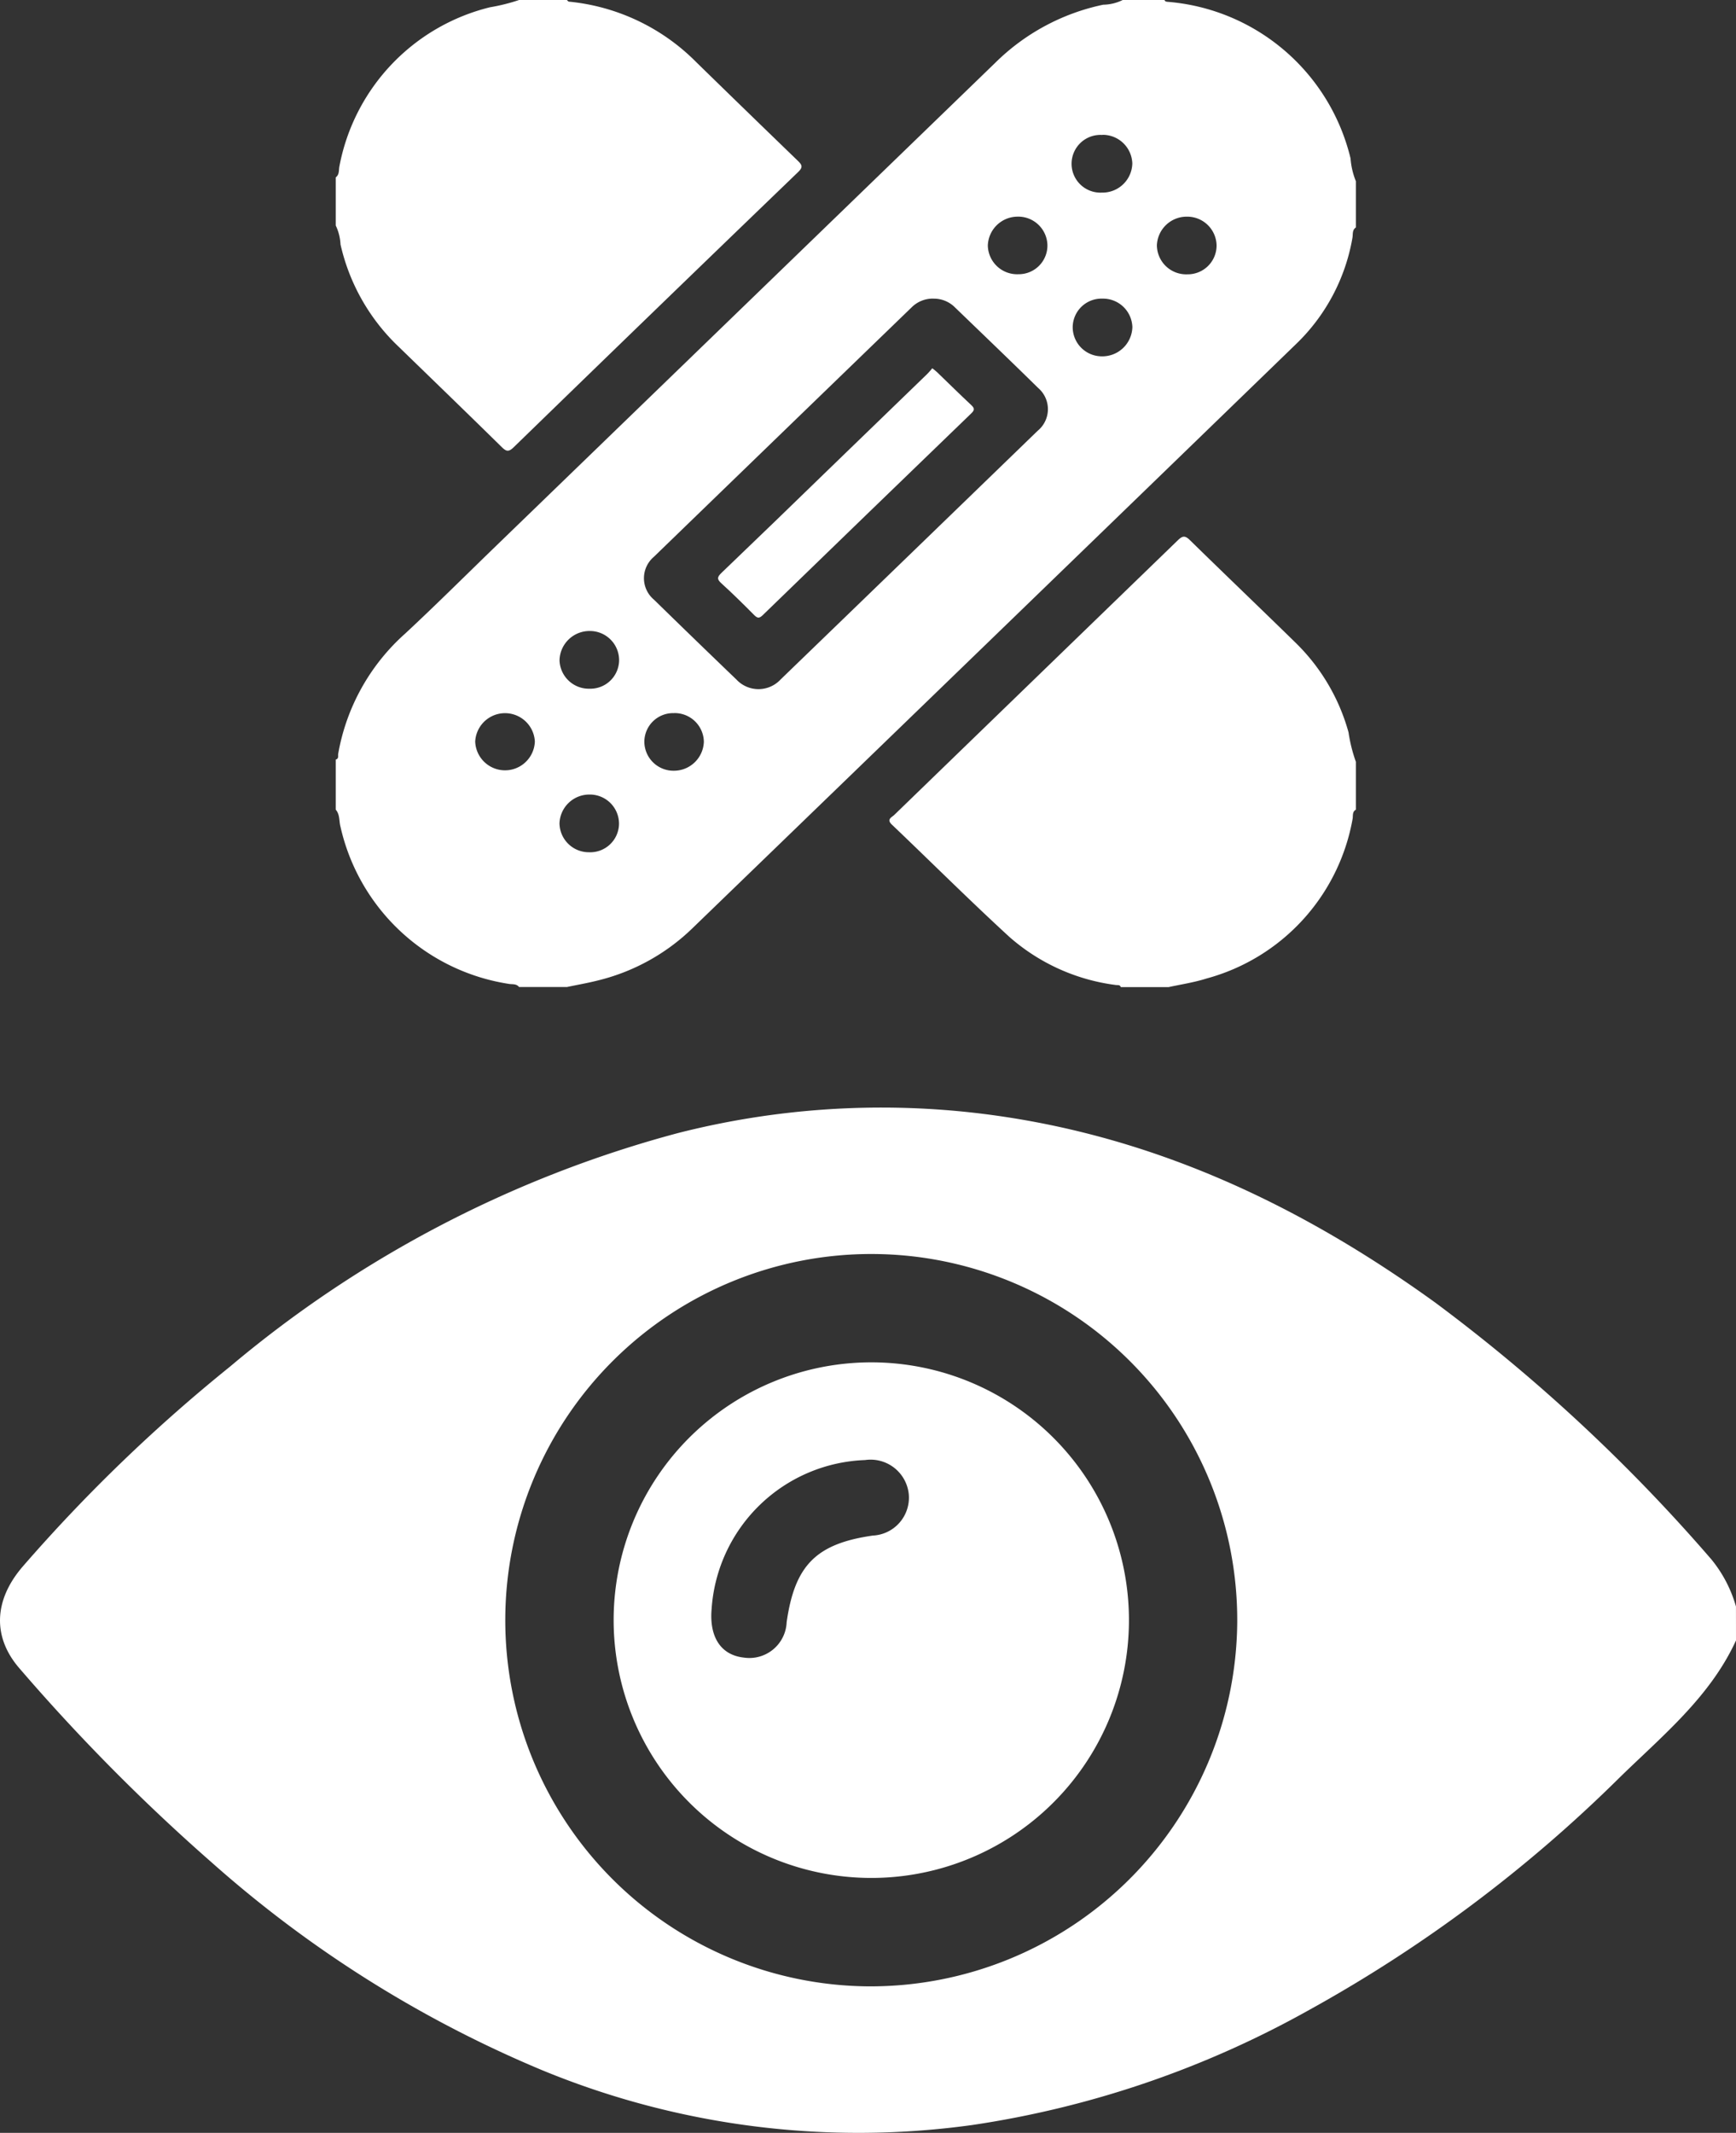
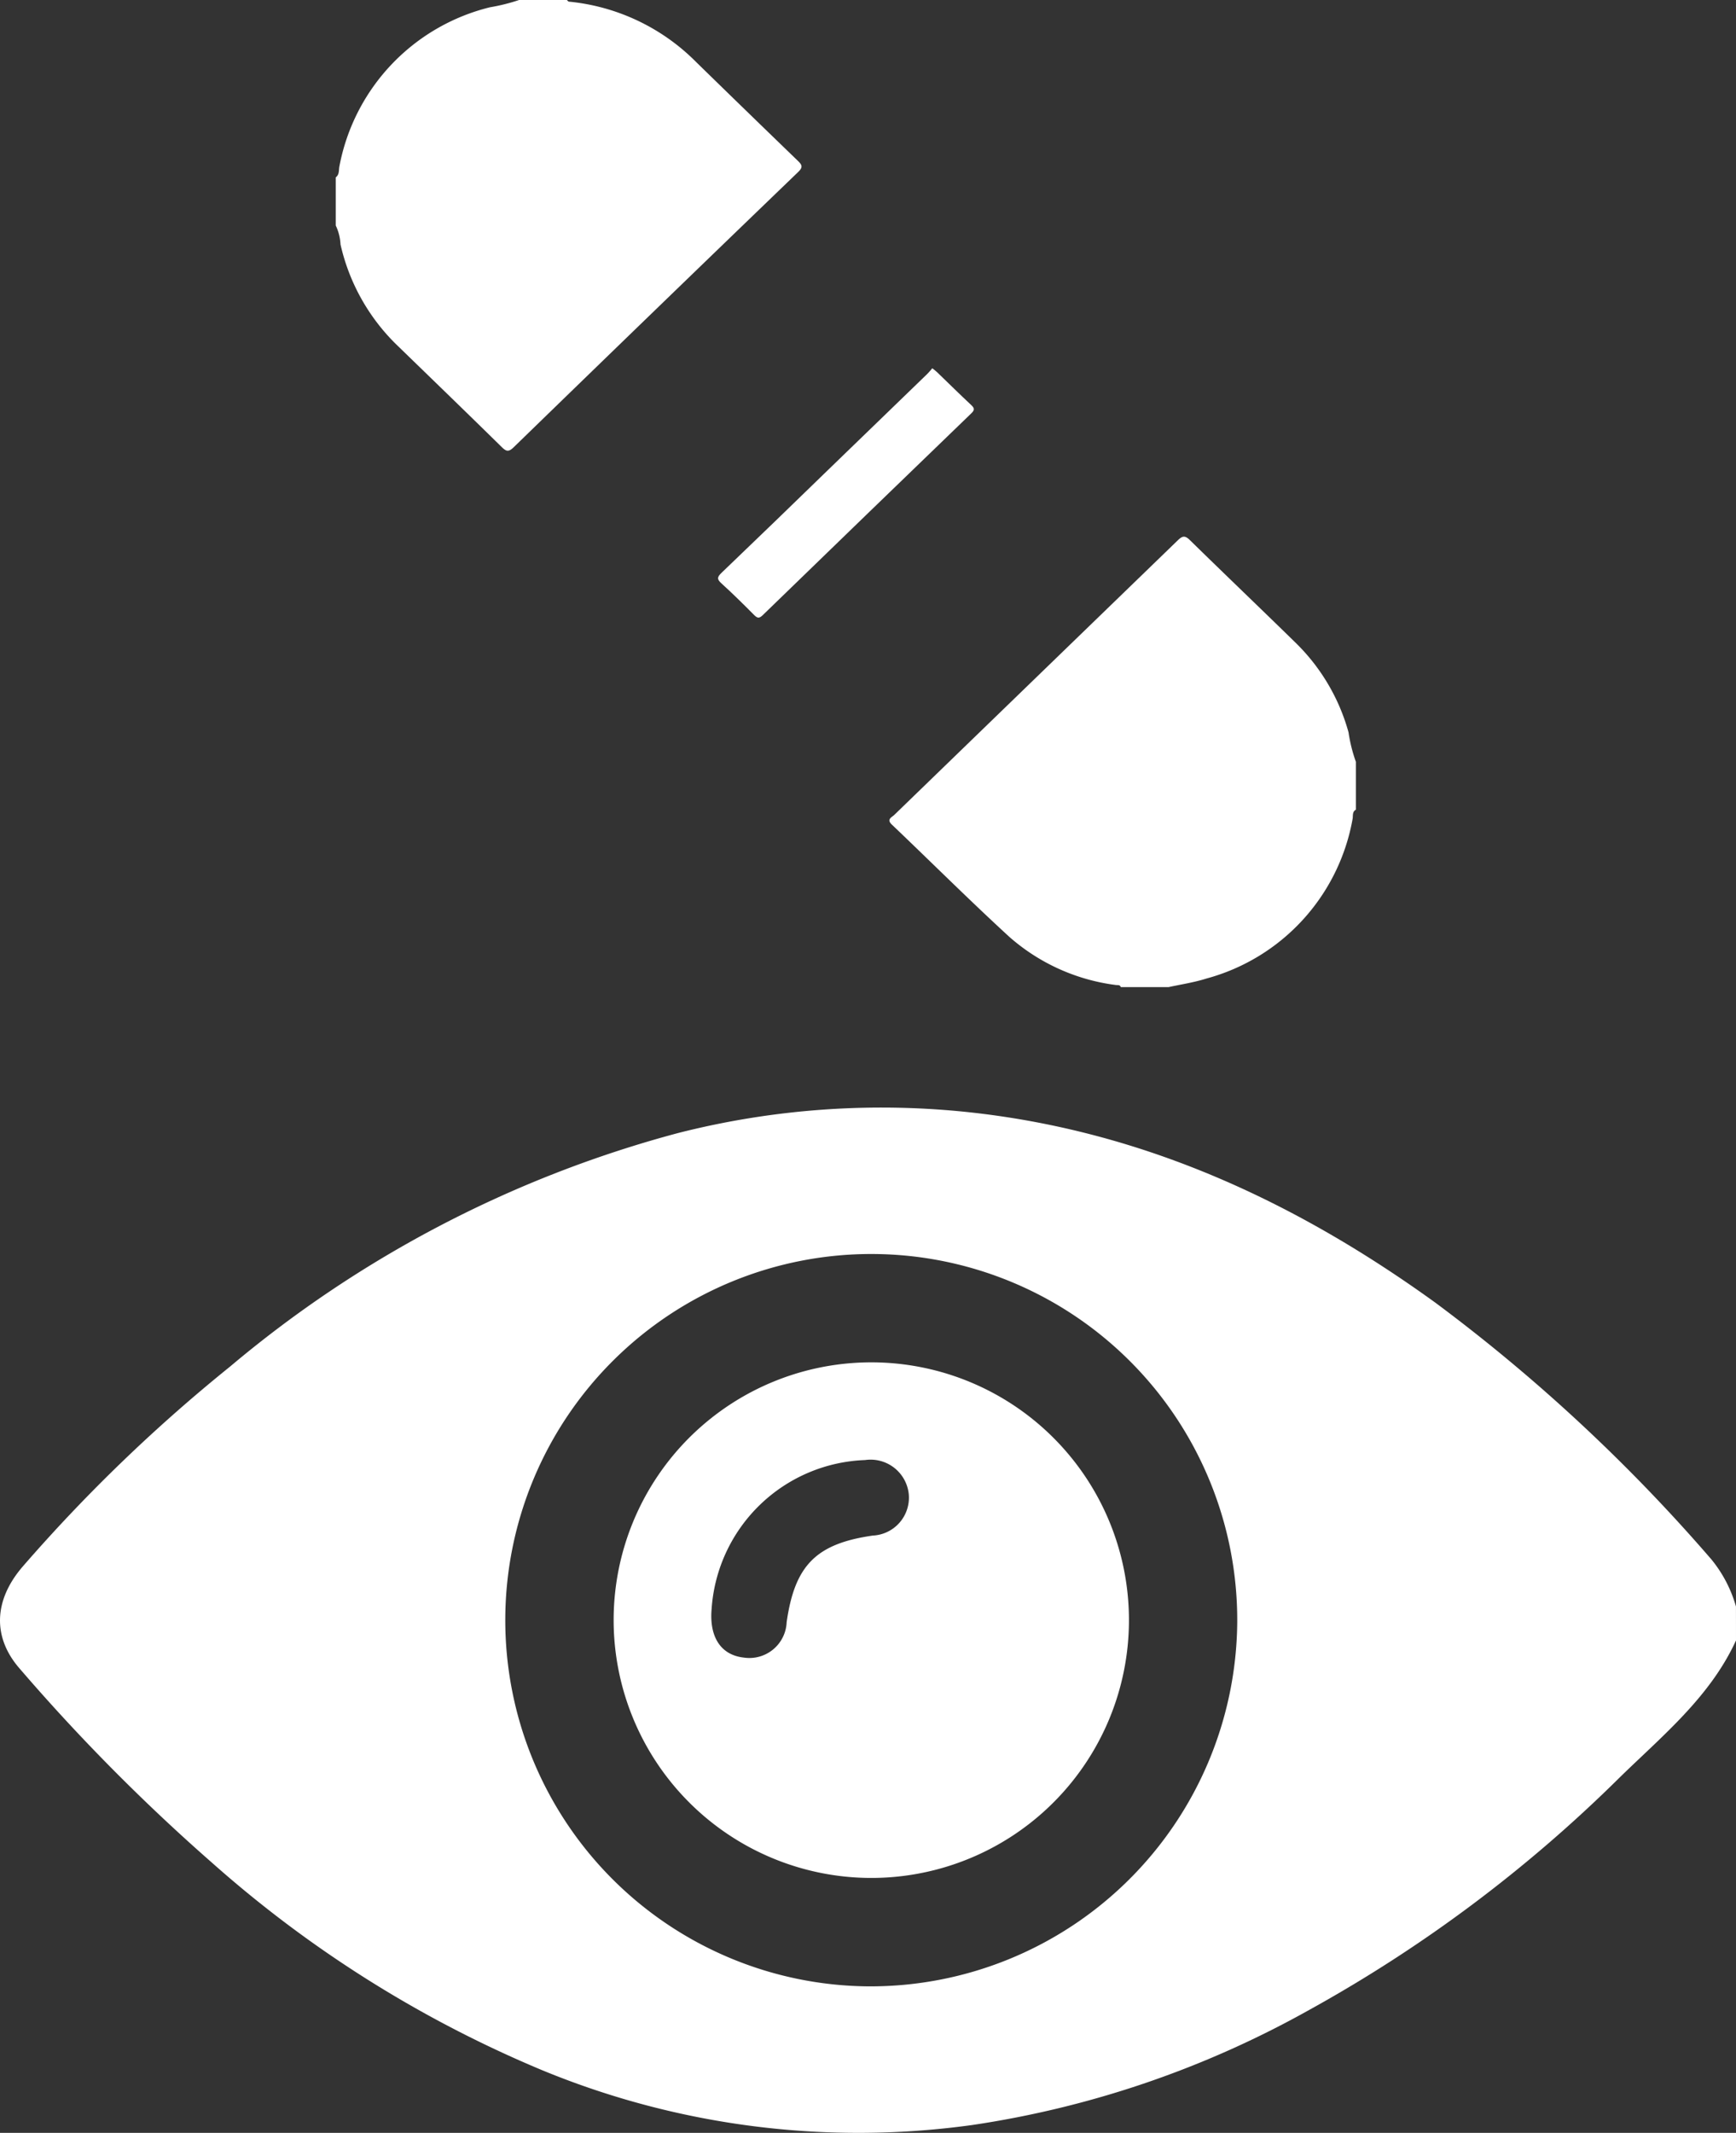
<svg xmlns="http://www.w3.org/2000/svg" width="89.281" height="109.631" viewBox="0 0 89.281 109.631">
  <rect x="0" y="0" width="89.281" height="109.631" fill="#333333" stroke="none" />
  <defs>
    <clipPath id="clip-path">
      <rect id="Rectangle_1356" data-name="Rectangle 1356" width="89.281" height="52.703" fill="#fff" />
    </clipPath>
    <clipPath id="clip-path-2">
      <rect id="Rectangle_1363" data-name="Rectangle 1363" width="52.464" height="50.734" fill="#fff" />
    </clipPath>
  </defs>
  <g id="Group_2254" data-name="Group 2254" transform="translate(-1019.859 -22932.369)">
    <g id="Group_2194" data-name="Group 2194" transform="translate(1019.859 22989.297)">
      <g id="Group_2175" data-name="Group 2175" clip-path="url(#clip-path)">
        <path id="Path_4536" data-name="Path 4536" d="M89.281,27.391c-1.329,2.9-3.768,4.883-5.967,7.029A72.517,72.517,0,0,1,67.334,46.382,50.691,50.691,0,0,1,49.992,52.3a42.674,42.674,0,0,1-22.1-2.815A60.9,60.9,0,0,1,10.884,38.8a99.917,99.917,0,0,1-9.868-9.956c-1.415-1.616-1.342-3.525.16-5.26A83.46,83.46,0,0,1,11.829,13.317a59.62,59.62,0,0,1,23.019-12A42.423,42.423,0,0,1,50.227.285c8.788,1.027,16.5,4.624,23.591,9.744a88.516,88.516,0,0,1,14.2,13.2,6.7,6.7,0,0,1,1.261,2.416ZM63.63,26.446A18.822,18.822,0,1,0,44.681,45.172,18.87,18.87,0,0,0,63.63,26.446" transform="translate(0 0)" fill="#fff" />
        <path id="Path_4537" data-name="Path 4537" d="M100.98,55.114a13.251,13.251,0,1,1,13.171,13.292A13.26,13.26,0,0,1,100.98,55.114m5.038-.525c-.123,1.444.486,2.362,1.654,2.49a1.919,1.919,0,0,0,2.206-1.821c.417-2.924,1.519-4.032,4.429-4.45a1.952,1.952,0,0,0,1.854-2.1,1.974,1.974,0,0,0-2.249-1.782,8.21,8.21,0,0,0-7.894,7.667" transform="translate(-69.421 -28.807)" fill="#fff" />
      </g>
    </g>
    <g id="Group_2196" data-name="Group 2196" transform="translate(1037.127 22932.369)">
      <g id="Group_2195" data-name="Group 2195" clip-path="url(#clip-path-2)">
-         <path id="Path_4563" data-name="Path 4563" d="M0,41.618V39.041c.167-.044.107-.189.124-.288A10.759,10.759,0,0,1,3.577,32.56c1.6-1.489,3.145-3.028,4.714-4.546Q21.109,15.619,33.925,3.22A11.136,11.136,0,0,1,39.472.242a2.329,2.329,0,0,0,1-.242h2.152c.022.078.083.085.154.093A10.55,10.55,0,0,1,52.19,8.145a3.833,3.833,0,0,0,.274,1.169v2.378c-.2.132-.144.354-.177.53a9.908,9.908,0,0,1-2.893,5.456Q33.869,32.714,18.324,47.731a10.572,10.572,0,0,1-4.778,2.649c-.547.142-1.106.237-1.659.354H9.427c-.14-.186-.368-.127-.552-.166A10.512,10.512,0,0,1,.241,42.486C.164,42.2.219,41.871,0,41.618M30.751,15.349a1.545,1.545,0,0,0-1.146.46q-6.626,6.406-13.249,12.816a1.438,1.438,0,0,0,.011,2.2q2.107,2.058,4.235,4.1a1.552,1.552,0,0,0,2.276,0Q29.494,28.536,36.1,22.141a1.435,1.435,0,0,0,.023-2.2c-1.413-1.388-2.844-2.758-4.27-4.133a1.531,1.531,0,0,0-1.1-.457M36.6,12.6a1.5,1.5,0,0,0-1.535-1.464,1.536,1.536,0,0,0-1.53,1.483,1.508,1.508,0,0,0,1.576,1.476A1.475,1.475,0,0,0,36.6,12.6M10.239,38.111a1.536,1.536,0,0,0-3.068.008,1.535,1.535,0,0,0,3.068-.008M37.9,16.811a1.5,1.5,0,0,0,1.5,1.505,1.545,1.545,0,0,0,1.569-1.5,1.509,1.509,0,0,0-1.538-1.466A1.481,1.481,0,0,0,37.9,16.811M14.572,33.928a1.5,1.5,0,0,0-1.506-1.494,1.542,1.542,0,0,0-1.558,1.507A1.507,1.507,0,0,0,13.054,35.4a1.478,1.478,0,0,0,1.518-1.469m2.84,2.725A1.479,1.479,0,0,0,15.87,38.1,1.5,1.5,0,0,0,17.4,39.616a1.542,1.542,0,0,0,1.531-1.486,1.5,1.5,0,0,0-1.524-1.477m-4.382,7.153a1.481,1.481,0,0,0,1.542-1.446,1.5,1.5,0,0,0-1.53-1.52,1.535,1.535,0,0,0-1.531,1.484,1.509,1.509,0,0,0,1.52,1.482M39.423,6.937A1.484,1.484,0,1,0,39.4,9.9a1.535,1.535,0,0,0,1.566-1.5,1.522,1.522,0,0,0-1.539-1.47M45.3,12.609a1.508,1.508,0,0,0-1.529-1.472A1.532,1.532,0,0,0,42.23,12.61,1.506,1.506,0,0,0,43.8,14.1a1.482,1.482,0,0,0,1.5-1.487" fill="#fff" />
        <path id="Path_4564" data-name="Path 4564" d="M0,11.594V9.116c.2-.149.145-.382.189-.576A10.407,10.407,0,0,1,7.93.374,9.731,9.731,0,0,0,9.427,0h2.459c.035.029.067.08.1.084A10.676,10.676,0,0,1,18.545,3.2q2.594,2.531,5.2,5.047c.225.217.311.334.03.6q-7.327,7.054-14.622,14.14c-.265.257-.385.221-.623-.013C6.775,21.25,5,19.536,3.23,17.818a10.413,10.413,0,0,1-2.985-5.25A2.533,2.533,0,0,0,0,11.594" fill="#fff" />
        <path id="Path_4565" data-name="Path 4565" d="M301.822,289.858v2.477c-.2.11-.137.32-.17.479a10.388,10.388,0,0,1-7.515,8.2c-.629.2-1.3.3-1.947.441H289.73c-.04-.132-.161-.093-.253-.108A10.252,10.252,0,0,1,284,298.873c-2.054-1.884-4.027-3.851-6.044-5.773-.286-.272-.006-.369.124-.494q7.288-7.057,14.578-14.112c.245-.237.373-.265.63-.012,1.8,1.762,3.62,3.5,5.42,5.259a10.248,10.248,0,0,1,2.736,4.62,7.782,7.782,0,0,0,.373,1.5" transform="translate(-249.358 -250.717)" fill="#fff" />
        <path id="Path_4566" data-name="Path 4566" d="M202.812,190.955c.107.087.176.134.235.191.592.57,1.177,1.149,1.778,1.71.181.169.155.262-.012.423q-5.363,5.173-10.712,10.36c-.17.165-.264.188-.44.01-.555-.559-1.117-1.114-1.7-1.643-.242-.219-.2-.329.013-.536q2.8-2.682,5.579-5.385,2.5-2.415,4.994-4.83c.094-.091.174-.194.268-.3" transform="translate(-172.134 -172.027)" fill="#fff" />
      </g>
    </g>
  </g>
</svg>